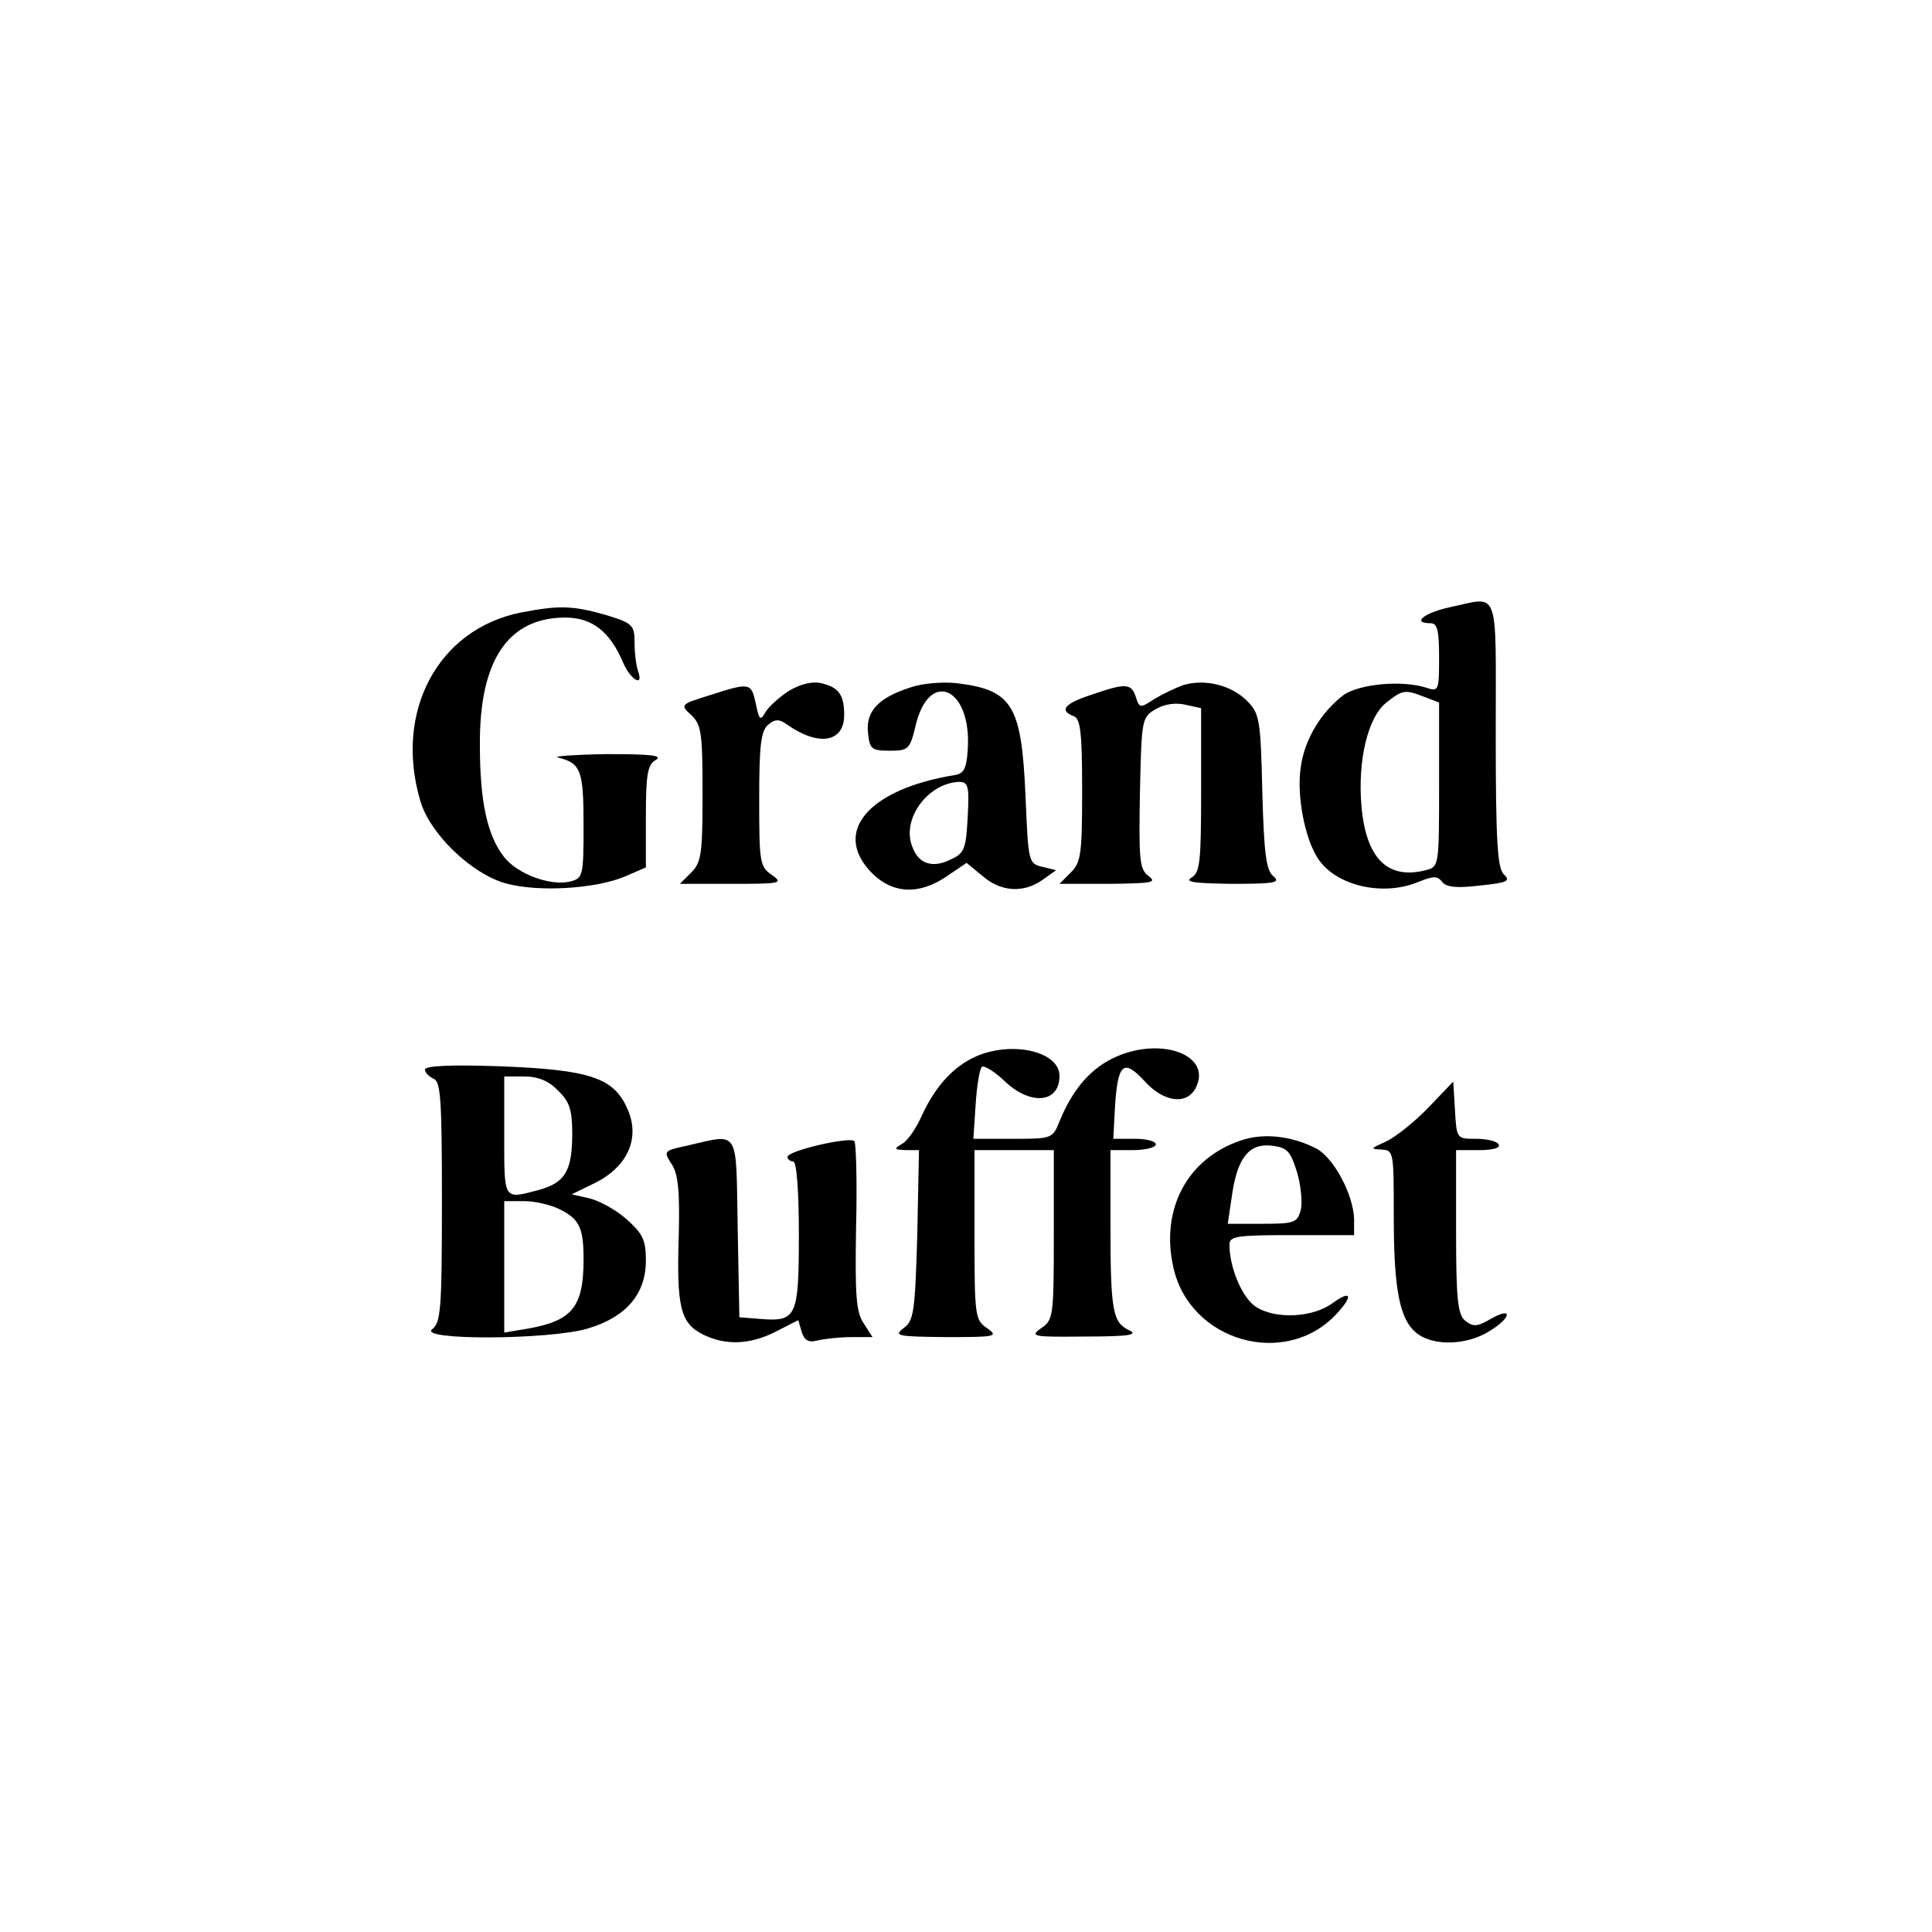
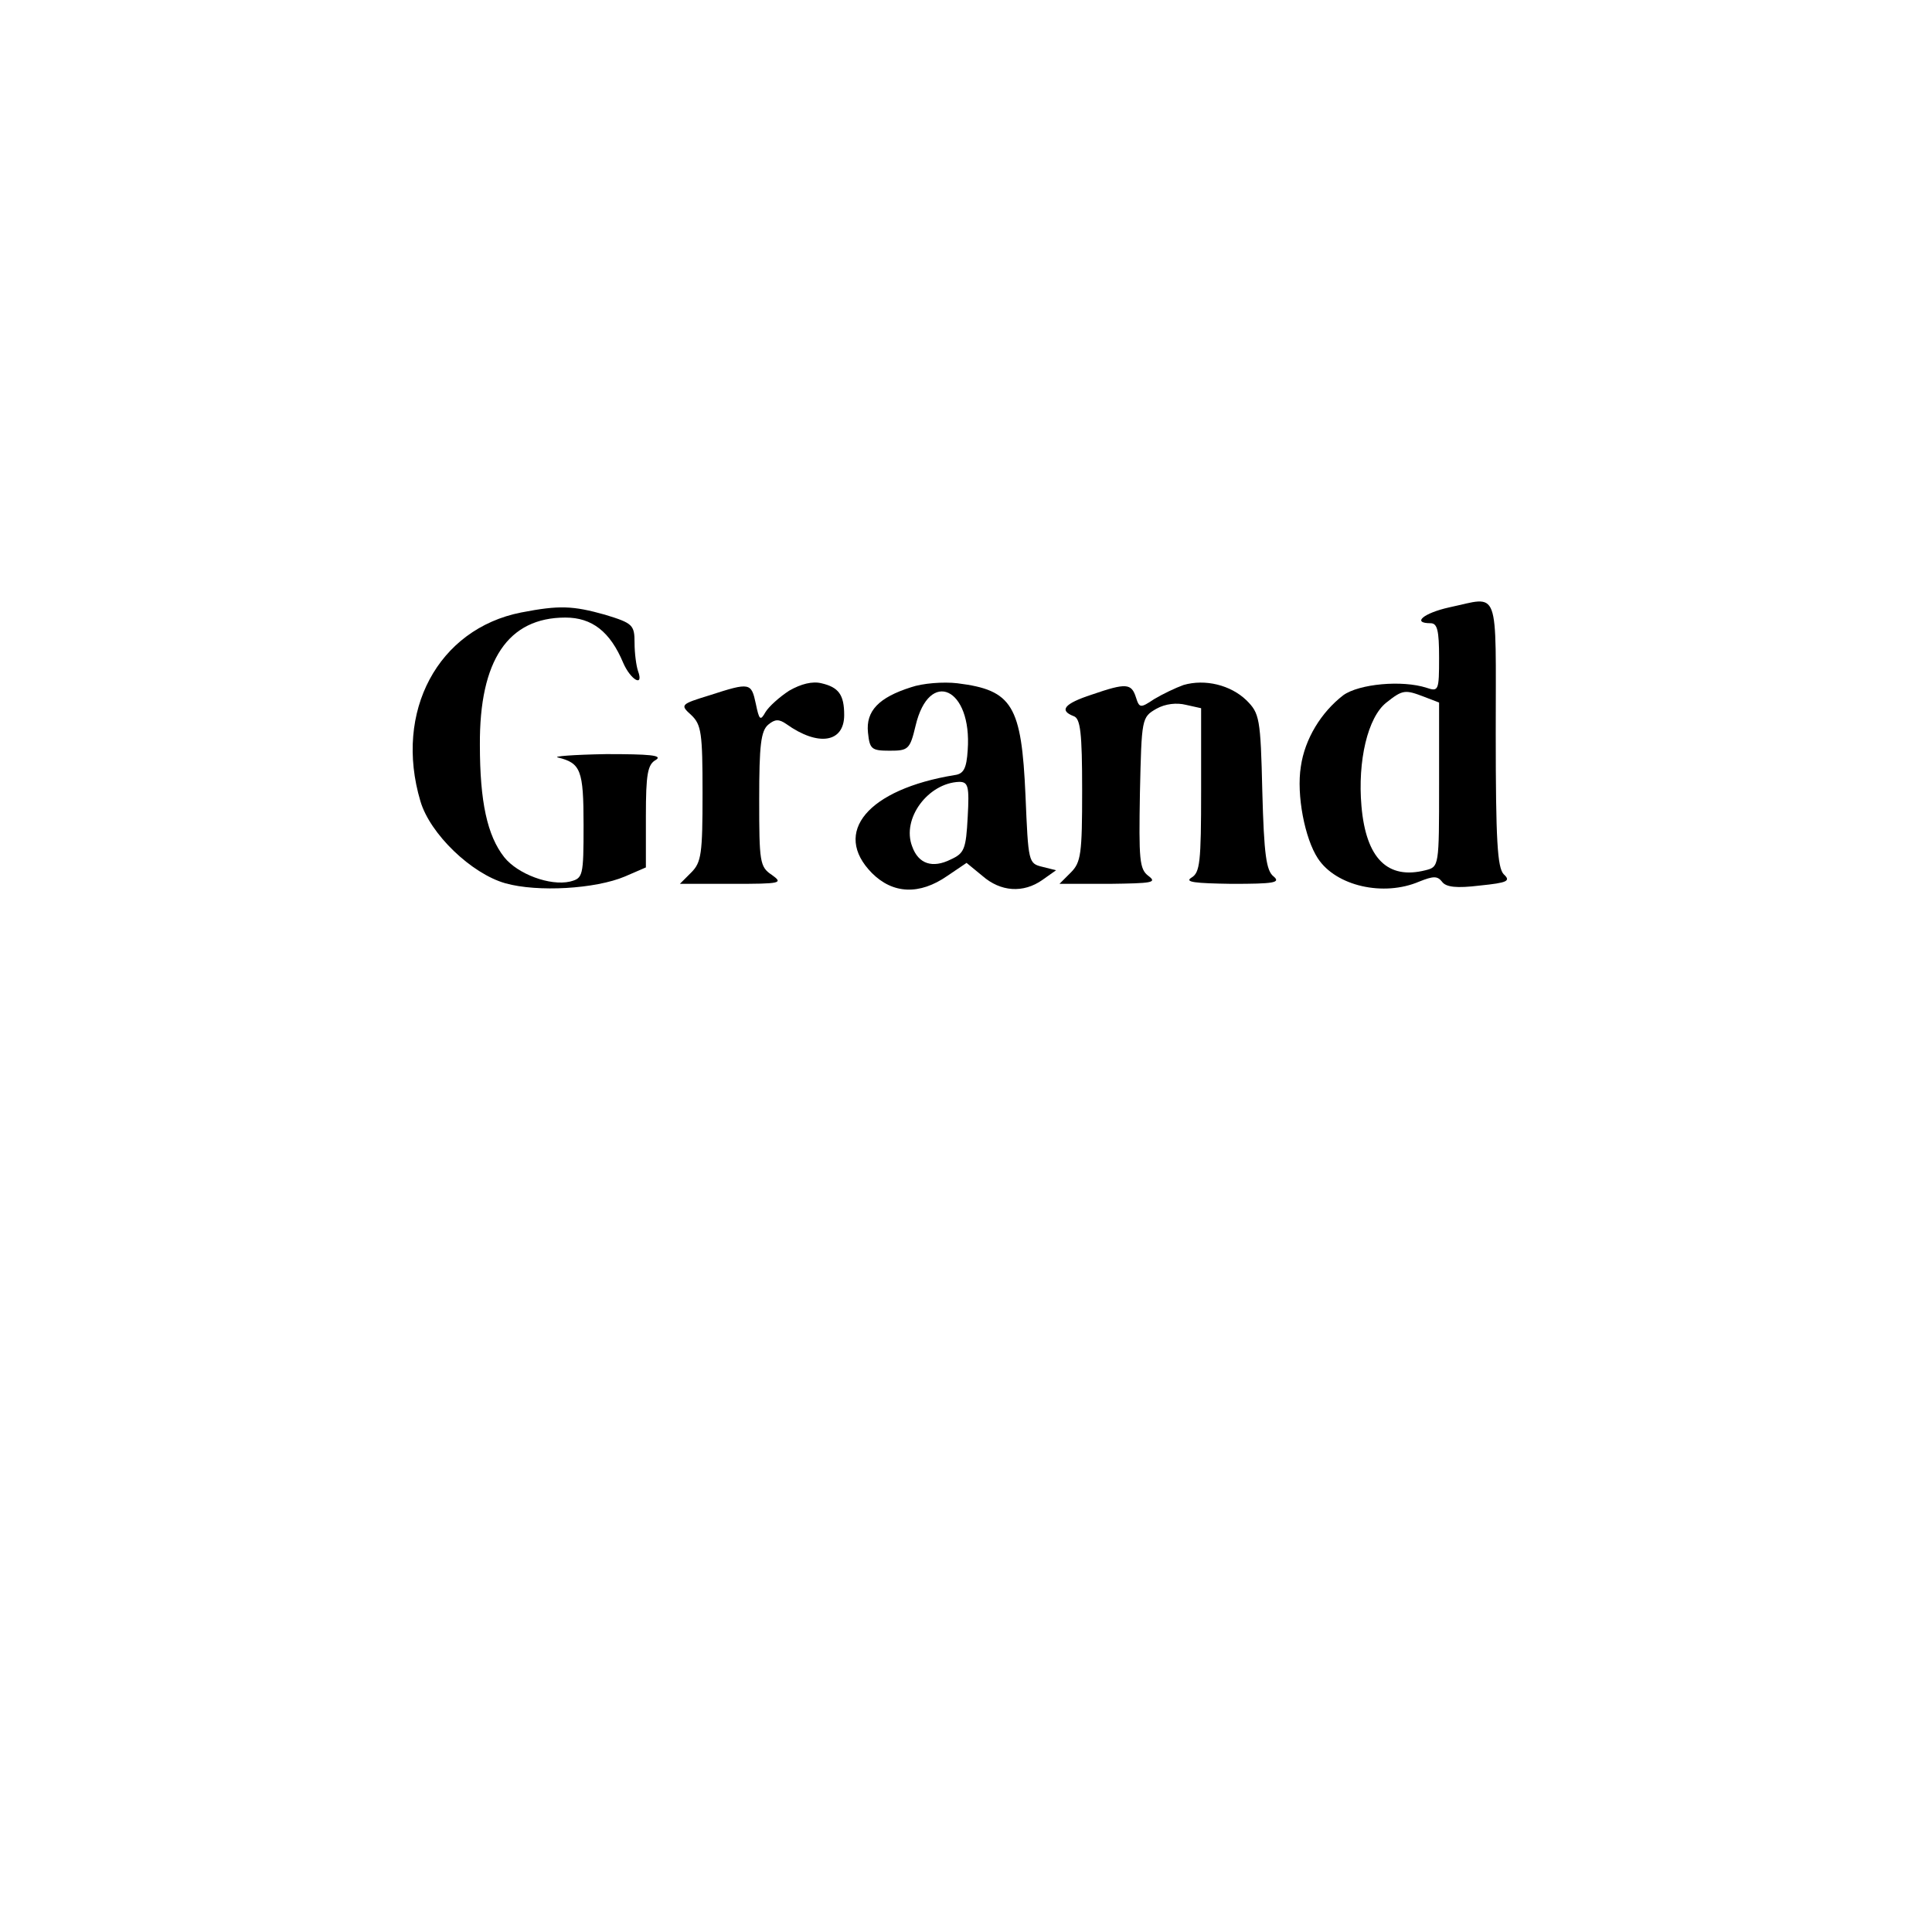
<svg xmlns="http://www.w3.org/2000/svg" version="1.0" width="341pt" height="341pt" viewBox="0 0 341 341" preserveAspectRatio="xMidYMid meet">
  <g transform="translate(0,341) scale(0.1,-0.1)" fill="#000000" stroke="none">
    <path d="M2558 2338 c-45 -10 -67 -28 -33 -28 12 0 15 -13 15 -61 0 -58 -1 -60 -22 -53 -43 14 -119 7 -147 -13 -39 -30 -68 -77 -75 -126 -8 -50 7 -127 30 -162 32 -49 116 -68 179 -41 25 10 32 10 40 0 7 -10 26 -12 67 -7 49 5 55 8 42 20 -11 12 -14 58 -14 249 0 263 8 241 -82 222z m-44 -158 l26 -10 0 -145 c0 -144 0 -145 -24 -151 -67 -17 -105 21 -113 113 -7 80 11 157 44 183 29 23 33 23 67 10z" />
    <path d="M920 2329 c-147 -29 -225 -175 -178 -333 17 -58 90 -128 150 -145 57 -16 159 -10 211 12 l37 16 0 90 c0 75 3 92 18 100 12 8 -12 10 -88 10 -58 -1 -96 -4 -85 -6 40 -10 45 -22 45 -119 0 -91 -1 -94 -24 -100 -35 -8 -92 13 -116 43 -30 38 -43 98 -43 198 -1 150 50 225 151 225 47 0 79 -25 102 -80 13 -30 37 -44 26 -14 -3 9 -6 31 -6 49 0 32 -3 35 -52 50 -57 16 -81 17 -148 4z" />
    <path d="M1393 2191 c-17 -11 -36 -28 -42 -38 -9 -16 -11 -14 -17 15 -8 37 -10 38 -81 15 -52 -16 -53 -17 -33 -35 18 -17 20 -32 20 -138 0 -107 -2 -122 -20 -140 l-20 -20 92 0 c87 0 91 1 70 16 -21 14 -22 23 -22 133 0 96 3 121 16 132 12 10 19 10 32 1 56 -40 102 -33 102 16 0 36 -10 49 -40 56 -16 4 -36 -1 -57 -13z" />
    <path d="M1608 2197 c-57 -18 -80 -42 -76 -80 3 -29 6 -32 38 -32 33 0 36 2 46 44 24 102 100 67 92 -43 -2 -32 -7 -42 -23 -44 -153 -25 -217 -101 -146 -173 37 -37 84 -39 133 -5 l34 23 28 -23 c32 -28 72 -31 106 -7 l24 17 -24 6 c-25 6 -25 8 -30 126 -7 159 -23 186 -120 198 -25 3 -62 0 -82 -7z m100 -229 c-3 -57 -6 -64 -30 -75 -32 -16 -57 -8 -68 23 -19 49 28 112 83 114 16 0 18 -8 15 -62z" />
    <path d="M2089 2201 c-14 -5 -37 -16 -52 -25 -24 -16 -26 -16 -32 3 -8 25 -17 26 -78 5 -49 -16 -58 -28 -32 -38 12 -4 15 -29 15 -131 0 -112 -2 -127 -20 -145 l-20 -20 88 0 c75 1 85 2 69 14 -16 12 -17 29 -15 147 3 131 3 133 29 148 16 9 36 11 52 7 l27 -6 0 -145 c0 -127 -2 -145 -17 -154 -13 -8 6 -10 71 -11 74 0 87 2 74 13 -13 10 -17 38 -20 150 -3 130 -5 138 -28 161 -28 27 -73 38 -111 27z" />
-     <path d="M1724 1546 c-41 -18 -72 -52 -96 -103 -10 -23 -26 -47 -36 -52 -15 -9 -14 -10 7 -11 l23 0 -3 -150 c-4 -135 -6 -151 -24 -164 -18 -14 -12 -15 75 -16 88 0 93 1 72 16 -21 14 -22 21 -22 165 l0 149 70 0 70 0 0 -149 c0 -144 -1 -151 -22 -165 -21 -15 -16 -16 77 -15 77 0 95 3 78 11 -29 14 -33 33 -33 186 l0 132 40 0 c22 0 40 5 40 10 0 6 -17 10 -37 10 l-38 0 3 57 c5 76 15 85 52 45 33 -37 74 -43 90 -13 32 60 -65 94 -148 52 -40 -20 -70 -57 -91 -108 -13 -33 -14 -33 -83 -33 l-70 0 4 60 c2 33 7 63 11 67 4 3 22 -8 40 -25 46 -44 97 -39 97 9 0 43 -82 62 -146 35z" />
-     <path d="M750 1522 c0 -5 7 -12 15 -16 13 -4 15 -38 15 -217 0 -190 -2 -213 -17 -225 -27 -20 206 -19 274 1 68 20 103 61 103 120 0 36 -5 47 -34 73 -19 17 -49 33 -66 37 l-31 7 43 21 c58 30 79 81 54 133 -24 52 -67 66 -223 72 -88 3 -133 1 -133 -6z m235 -37 c20 -19 25 -34 25 -75 0 -66 -12 -87 -58 -100 -64 -17 -62 -20 -62 95 l0 105 35 0 c25 0 44 -8 60 -25z m4 -210 c34 -17 41 -33 41 -88 0 -84 -20 -108 -98 -122 l-42 -7 0 116 0 116 35 0 c20 0 49 -7 64 -15z" />
-     <path d="M2521 1455 c-24 -25 -58 -52 -75 -60 -27 -12 -28 -13 -8 -14 22 -1 22 -4 22 -118 0 -133 11 -185 43 -208 30 -21 86 -19 125 5 40 24 43 45 3 22 -24 -14 -31 -14 -45 -3 -13 11 -16 37 -16 157 l0 144 41 0 c24 0 38 4 34 10 -3 6 -21 10 -40 10 -34 0 -34 0 -37 51 l-3 50 -44 -46z" />
-     <path d="M2190 1397 c-95 -32 -142 -122 -119 -224 29 -131 198 -179 288 -82 30 32 26 43 -7 19 -35 -26 -102 -29 -136 -6 -23 15 -46 68 -46 109 0 15 12 17 110 17 l110 0 0 28 c-1 43 -36 109 -67 125 -43 22 -93 28 -133 14z m99 -55 c7 -23 10 -54 7 -67 -6 -23 -11 -25 -68 -25 l-61 0 7 47 c9 68 30 95 69 91 28 -3 34 -8 46 -46z" />
-     <path d="M1213 1388 c-42 -9 -42 -10 -28 -32 12 -17 15 -48 13 -127 -4 -126 3 -154 42 -174 40 -20 83 -19 130 5 l39 20 6 -21 c5 -15 12 -19 28 -15 12 3 39 6 60 6 l37 0 -16 25 c-13 20 -15 49 -13 169 2 80 0 148 -3 152 -9 8 -118 -17 -118 -28 0 -4 5 -8 10 -8 6 0 10 -50 10 -129 0 -145 -4 -154 -67 -149 l-38 3 -3 158 c-3 178 4 166 -89 145z" />
  </g>
</svg>